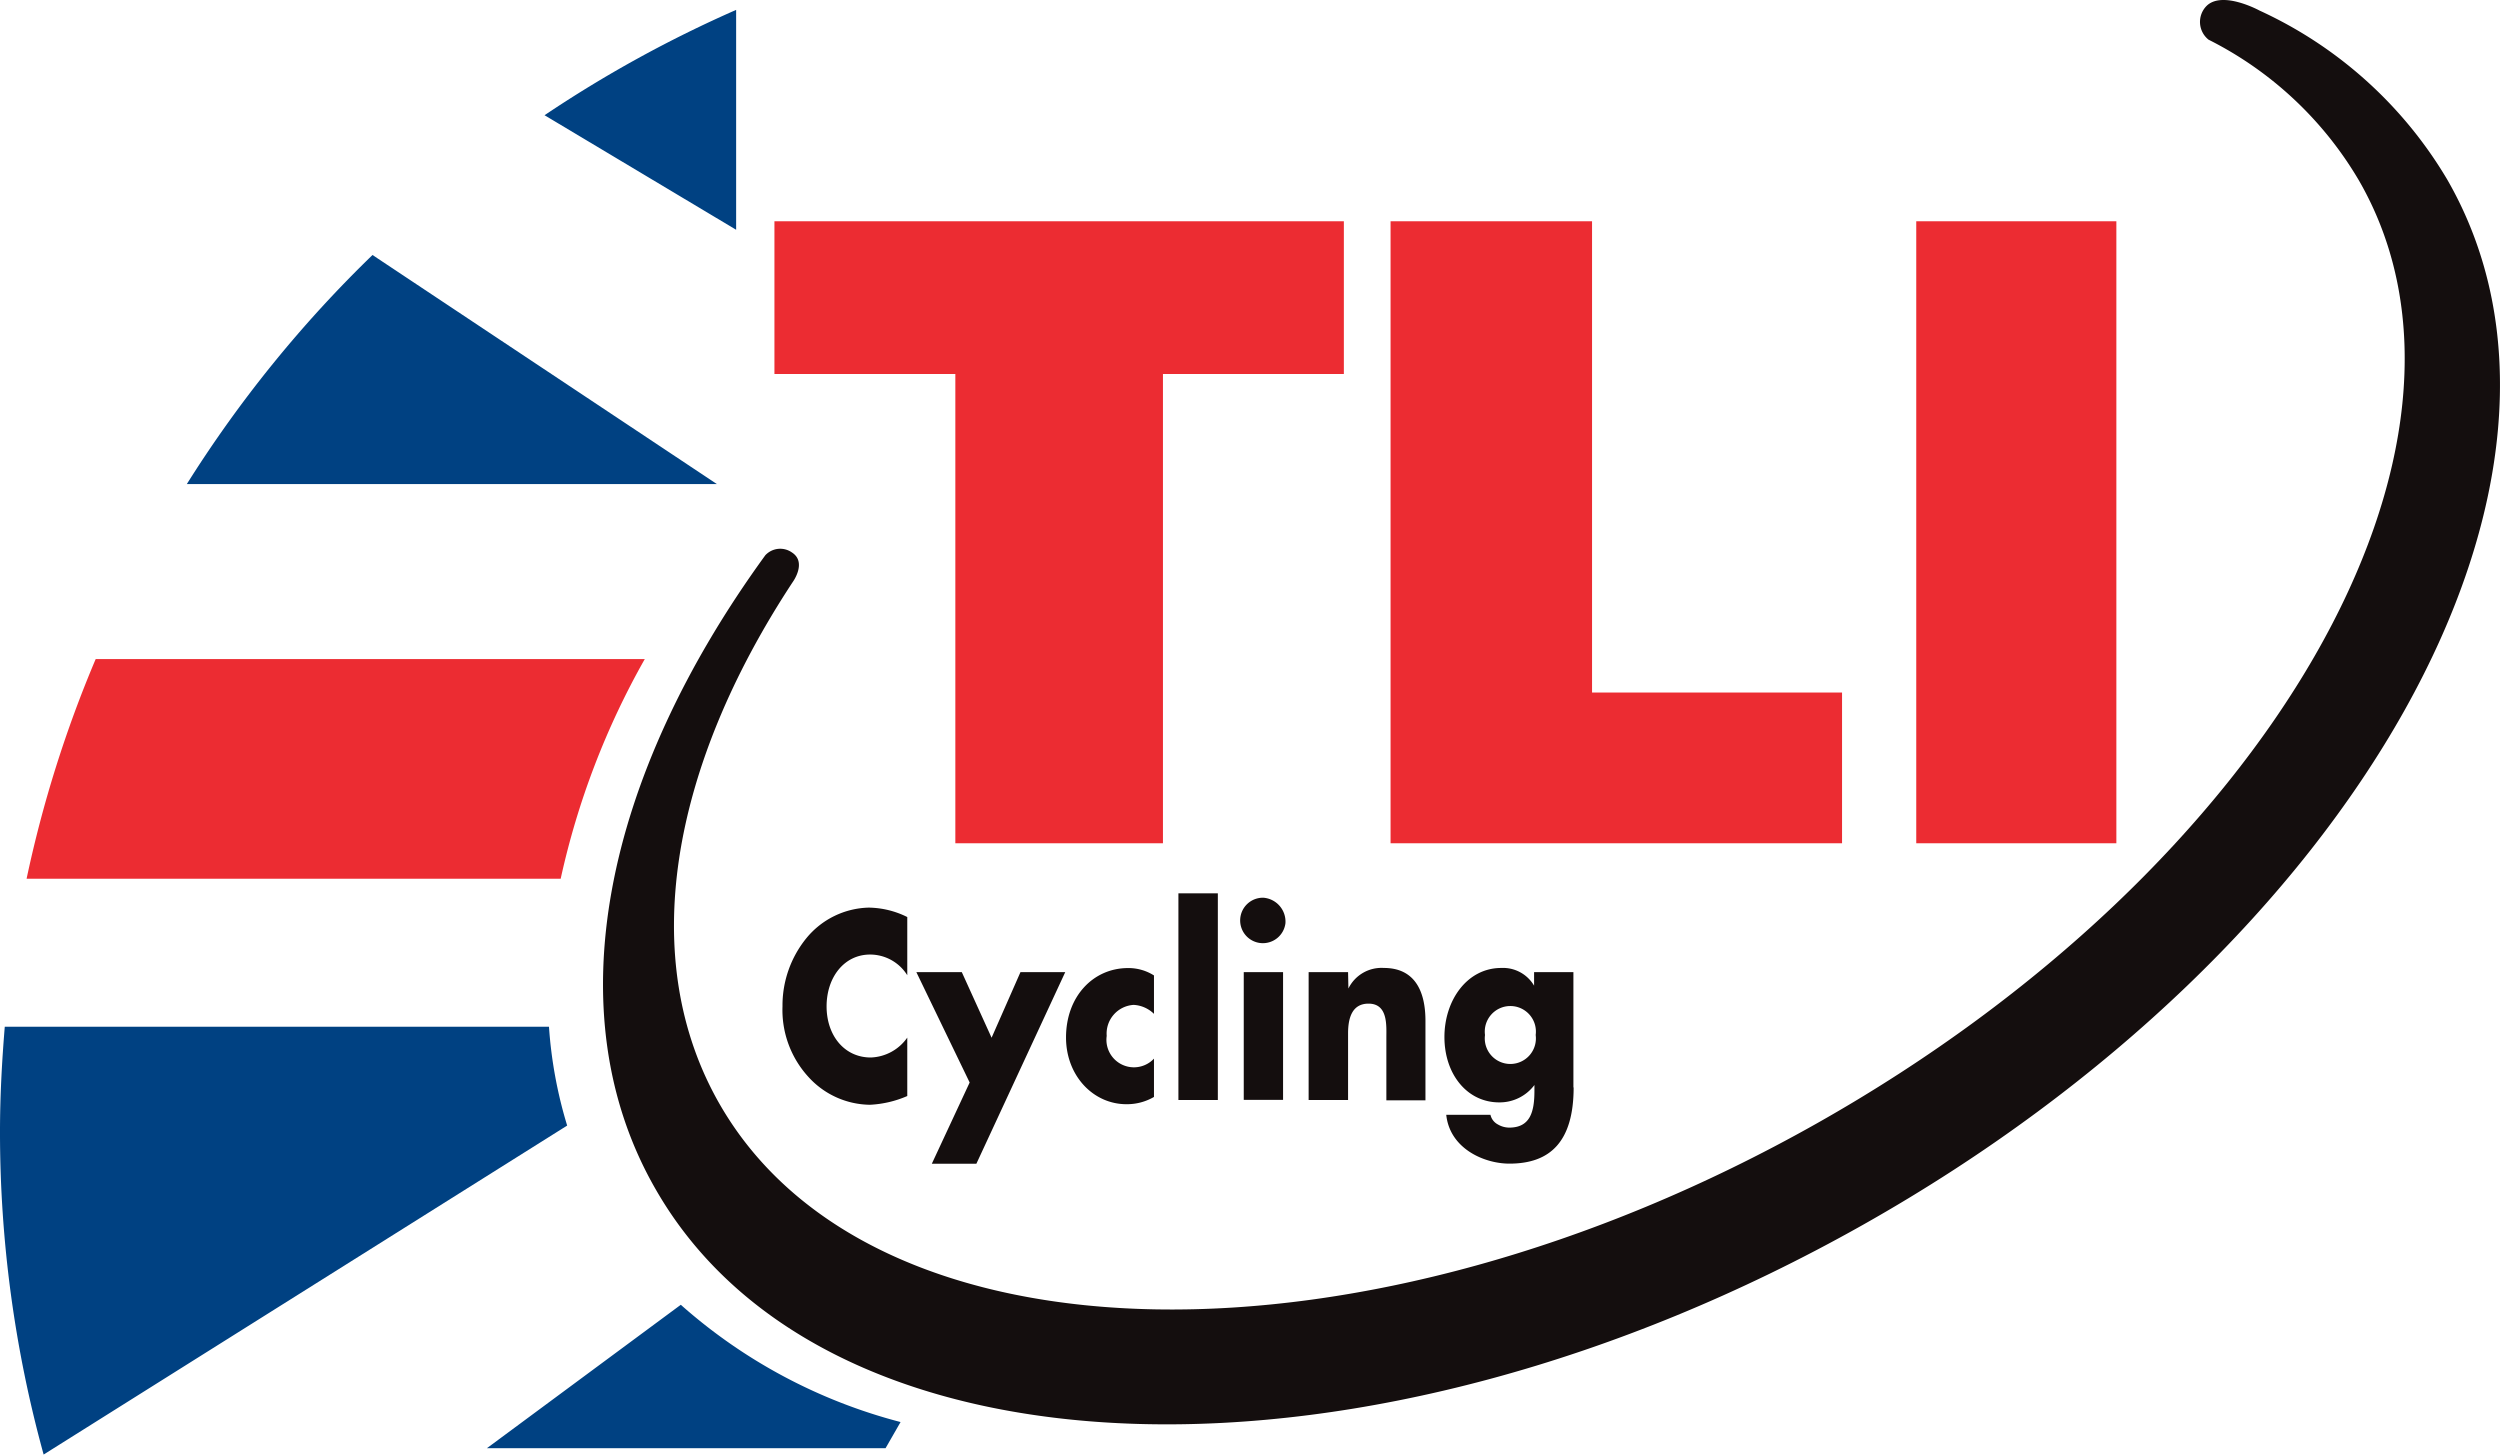
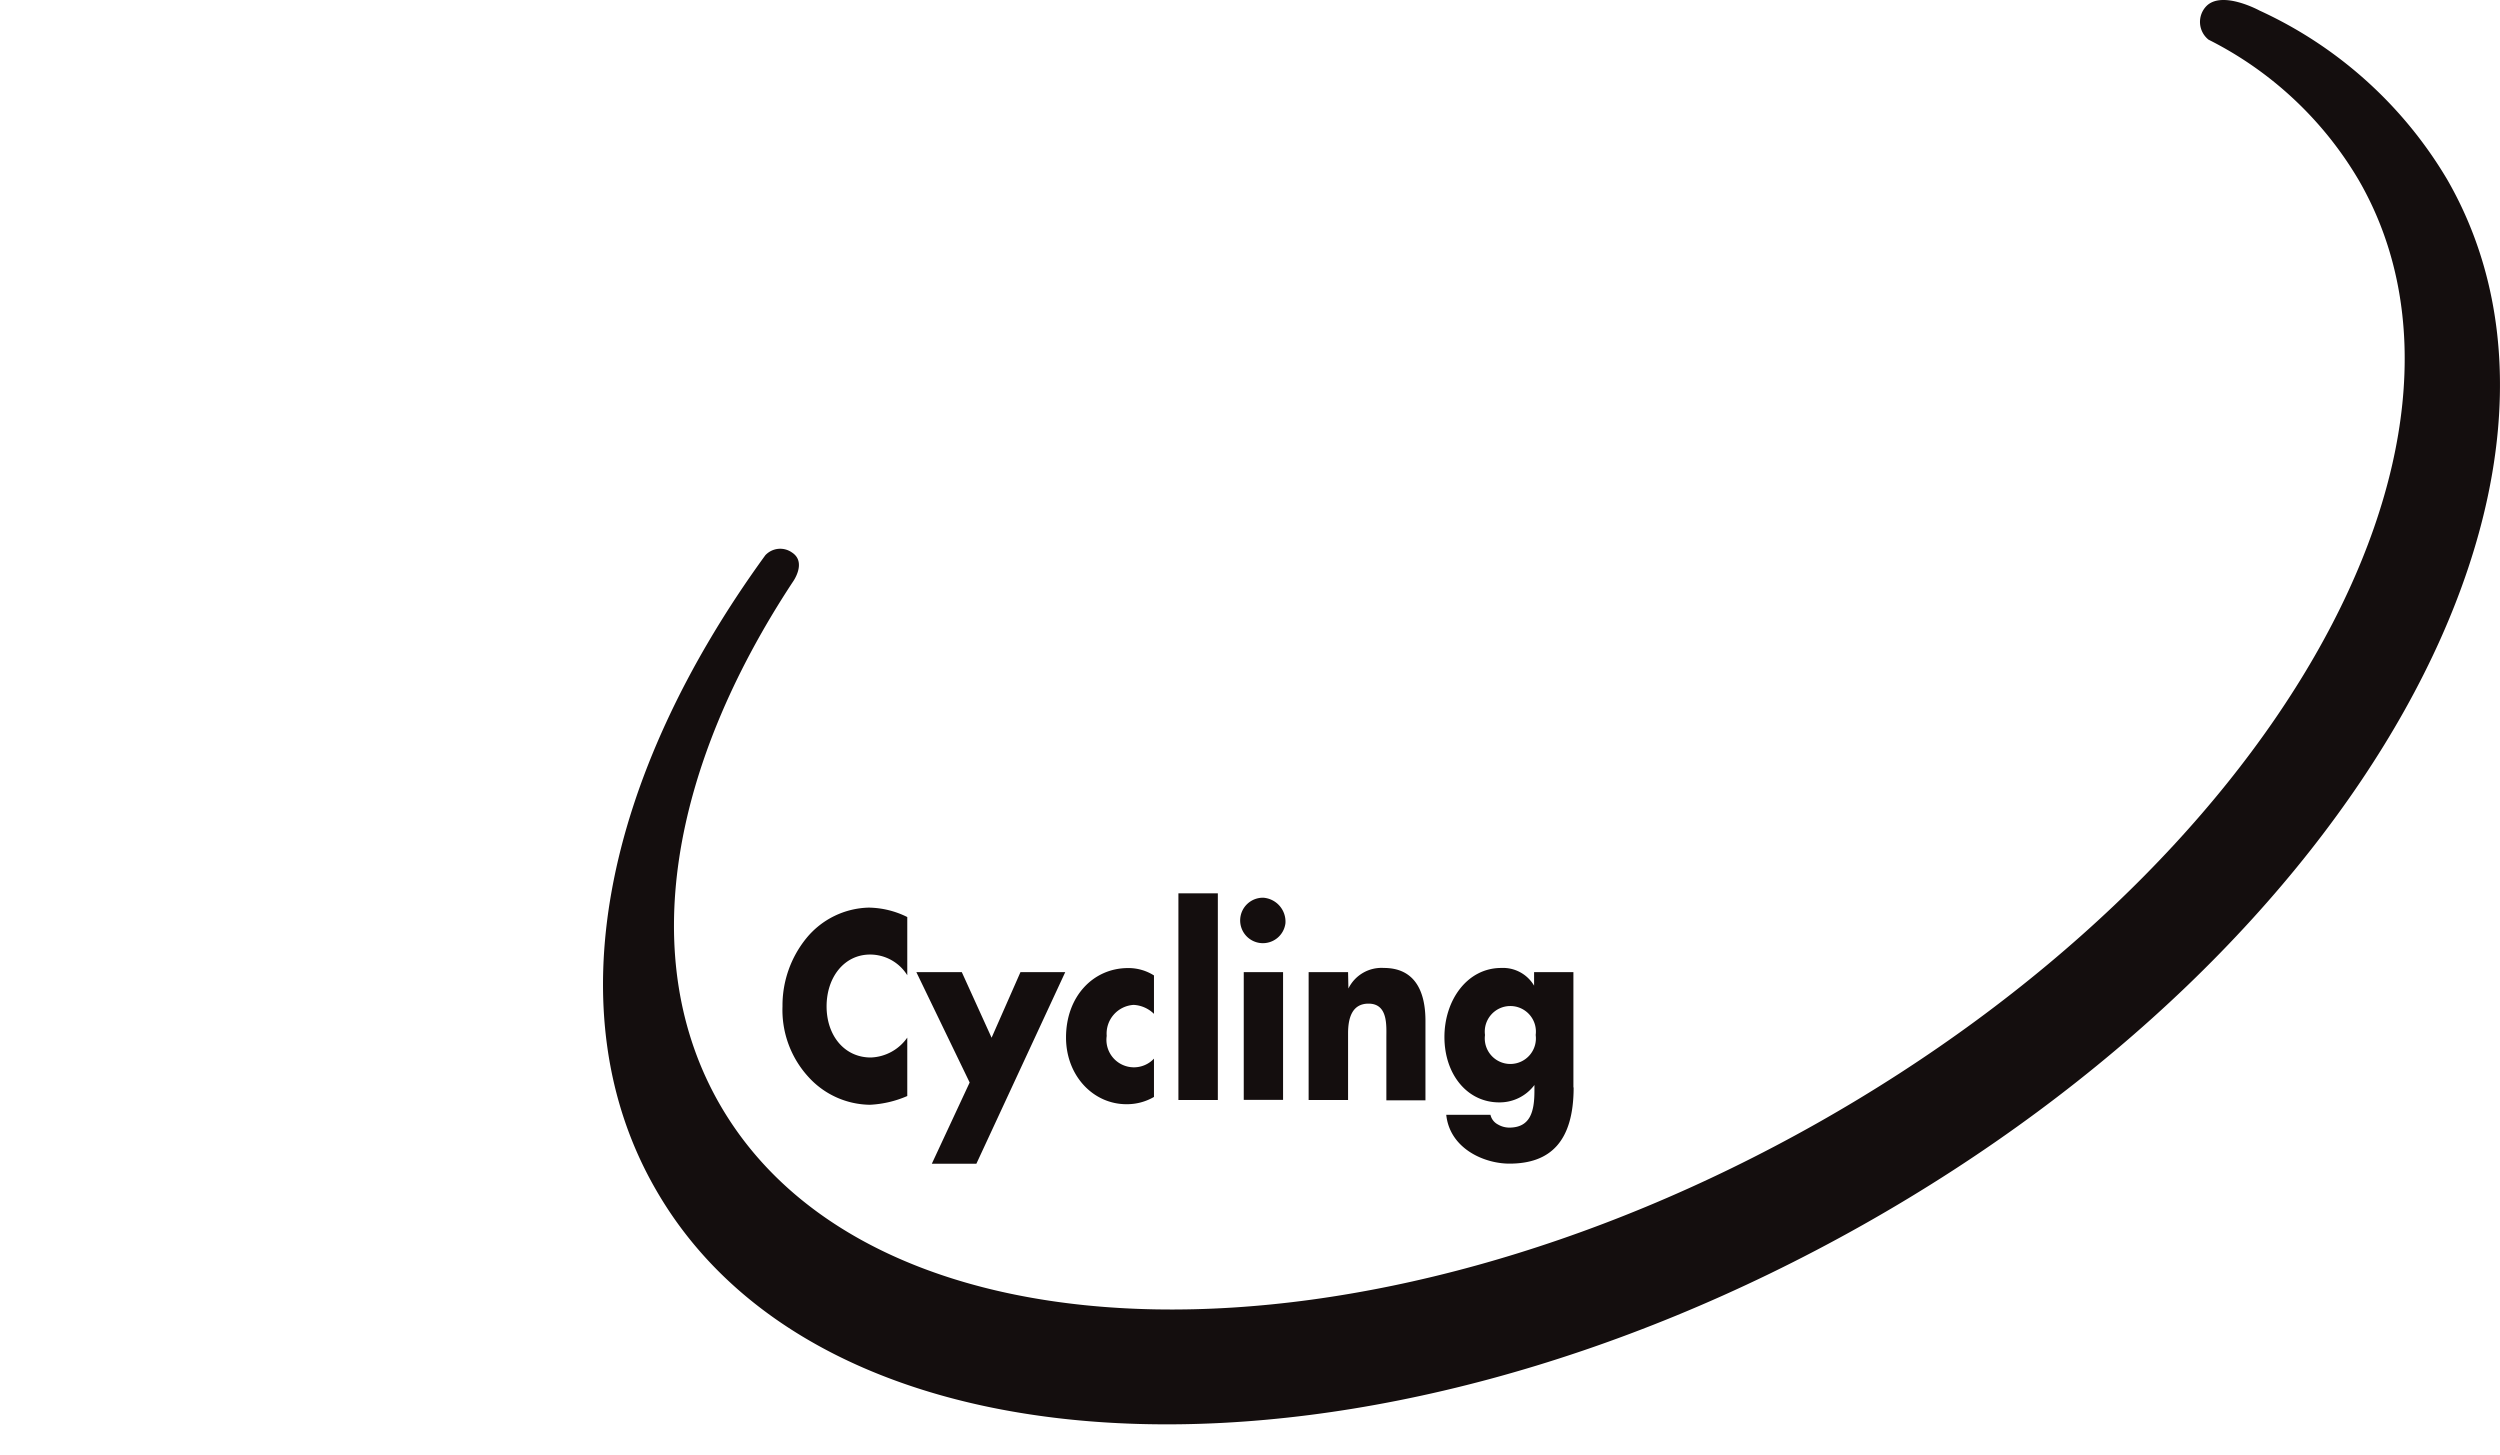
<svg xmlns="http://www.w3.org/2000/svg" version="1.1" viewBox="0 0 220 128">
  <title>TLI Cycling Logo</title>
-   <path d="M8.42,58A105.63,105.63,0,0,0,2.34,77.33h47A69.41,69.41,0,0,1,56.74,58ZM118.26,19.47H68.15V32.91H84.07v41.3h18.27V32.91h15.92ZM162.1,60.94h-22V19.47H122.37V74.21H162.1Zm6.53-41.47h17.61V74.21H168.63Z" fill="#ec2c32" />
-   <path d="M64.78.87a108.46,108.46,0,0,0-16.86,9.27L64.78,20.22Zm-32,21.57A108,108,0,0,0,16.44,42.6H63.09Zm10.07,105H77.93l1.32-2.3a46.93,46.93,0,0,1-19.34-10.32ZM.42,90.35C.17,93.4,0,96.48,0,99.61A106.83,106.83,0,0,0,3.84,128L49.91,99.05a38.84,38.84,0,0,1-1.6-8.7Z" fill="#004182" />
  <path d="M69.76,51.22C59,67.57,56,84.43,63.35,97.2c13.47,23.38,56.68,24.13,96.51,1.67s61.19-59.66,47.72-83A32,32,0,0,0,194.35,3.49a2,2,0,0,1-.2-2.94c1.38-1.43,4.69.38,4.69.38a37.22,37.22,0,0,1,16.51,14.86c15.13,26.26-7.89,67.47-51.42,92S72.85,131,57.73,104.71c-9-15.56-4.54-36.38,9.62-55.85a1.79,1.79,0,0,1,2.33-.25c1.36.87.08,2.61.08,2.61m10.08,34.6A3.86,3.86,0,0,0,76.57,84c-2.28,0-3.83,2-3.83,4.56s1.56,4.5,3.89,4.5a4.09,4.09,0,0,0,3.21-1.75v5.14a9.34,9.34,0,0,1-3.29.77,7.42,7.42,0,0,1-5.39-2.43,8.72,8.72,0,0,1-2.3-6.24,9.38,9.38,0,0,1,2.11-6,7.32,7.32,0,0,1,5.47-2.68,7.82,7.82,0,0,1,3.4.83v5.15Zm.8-.27h4l2.62,5.77,2.54-5.77h3.94l-7.82,16.86H82l3.33-7.15Zm20.91,3.67a2.77,2.77,0,0,0-1.78-.79,2.53,2.53,0,0,0-2.38,2.73,2.42,2.42,0,0,0,4.16,2v3.37a4.71,4.71,0,0,1-2.43.64c-2.9,0-5.31-2.49-5.31-5.87,0-3.62,2.4-6.11,5.46-6.11a4.19,4.19,0,0,1,2.28.65Zm2.15-10.61h3.47V96.8H103.7Zm9.42,2.63A2,2,0,1,1,111.18,79a2.11,2.11,0,0,1,1.94,2.23m-.21,15.56h-3.46V85.55h3.46Zm5.75-9.8h0a3.24,3.24,0,0,1,3.12-1.81c2.62,0,3.66,1.9,3.66,4.65v7H122V91.32c0-1.08.15-3-1.57-3-1.41,0-1.8,1.2-1.8,2.61V96.8h-3.47V85.55h3.47Zm19.82,8.7c0,4.77-2.06,6.71-5.65,6.71-2.24,0-5.25-1.33-5.56-4.3h3.89a1.27,1.27,0,0,0,.65.85,2,2,0,0,0,1,.28c1.86,0,2.22-1.41,2.22-3.23v-.52a3.82,3.82,0,0,1-3.1,1.53c-2.85,0-4.82-2.51-4.82-5.75s2-6.08,5-6.08A3.17,3.17,0,0,1,135,86.74h0V85.55h3.46V95.7Zm-7.8-4.61a2.25,2.25,0,1,0,4.46,0,2.25,2.25,0,1,0-4.46,0" fill="#140e0e" />
</svg>